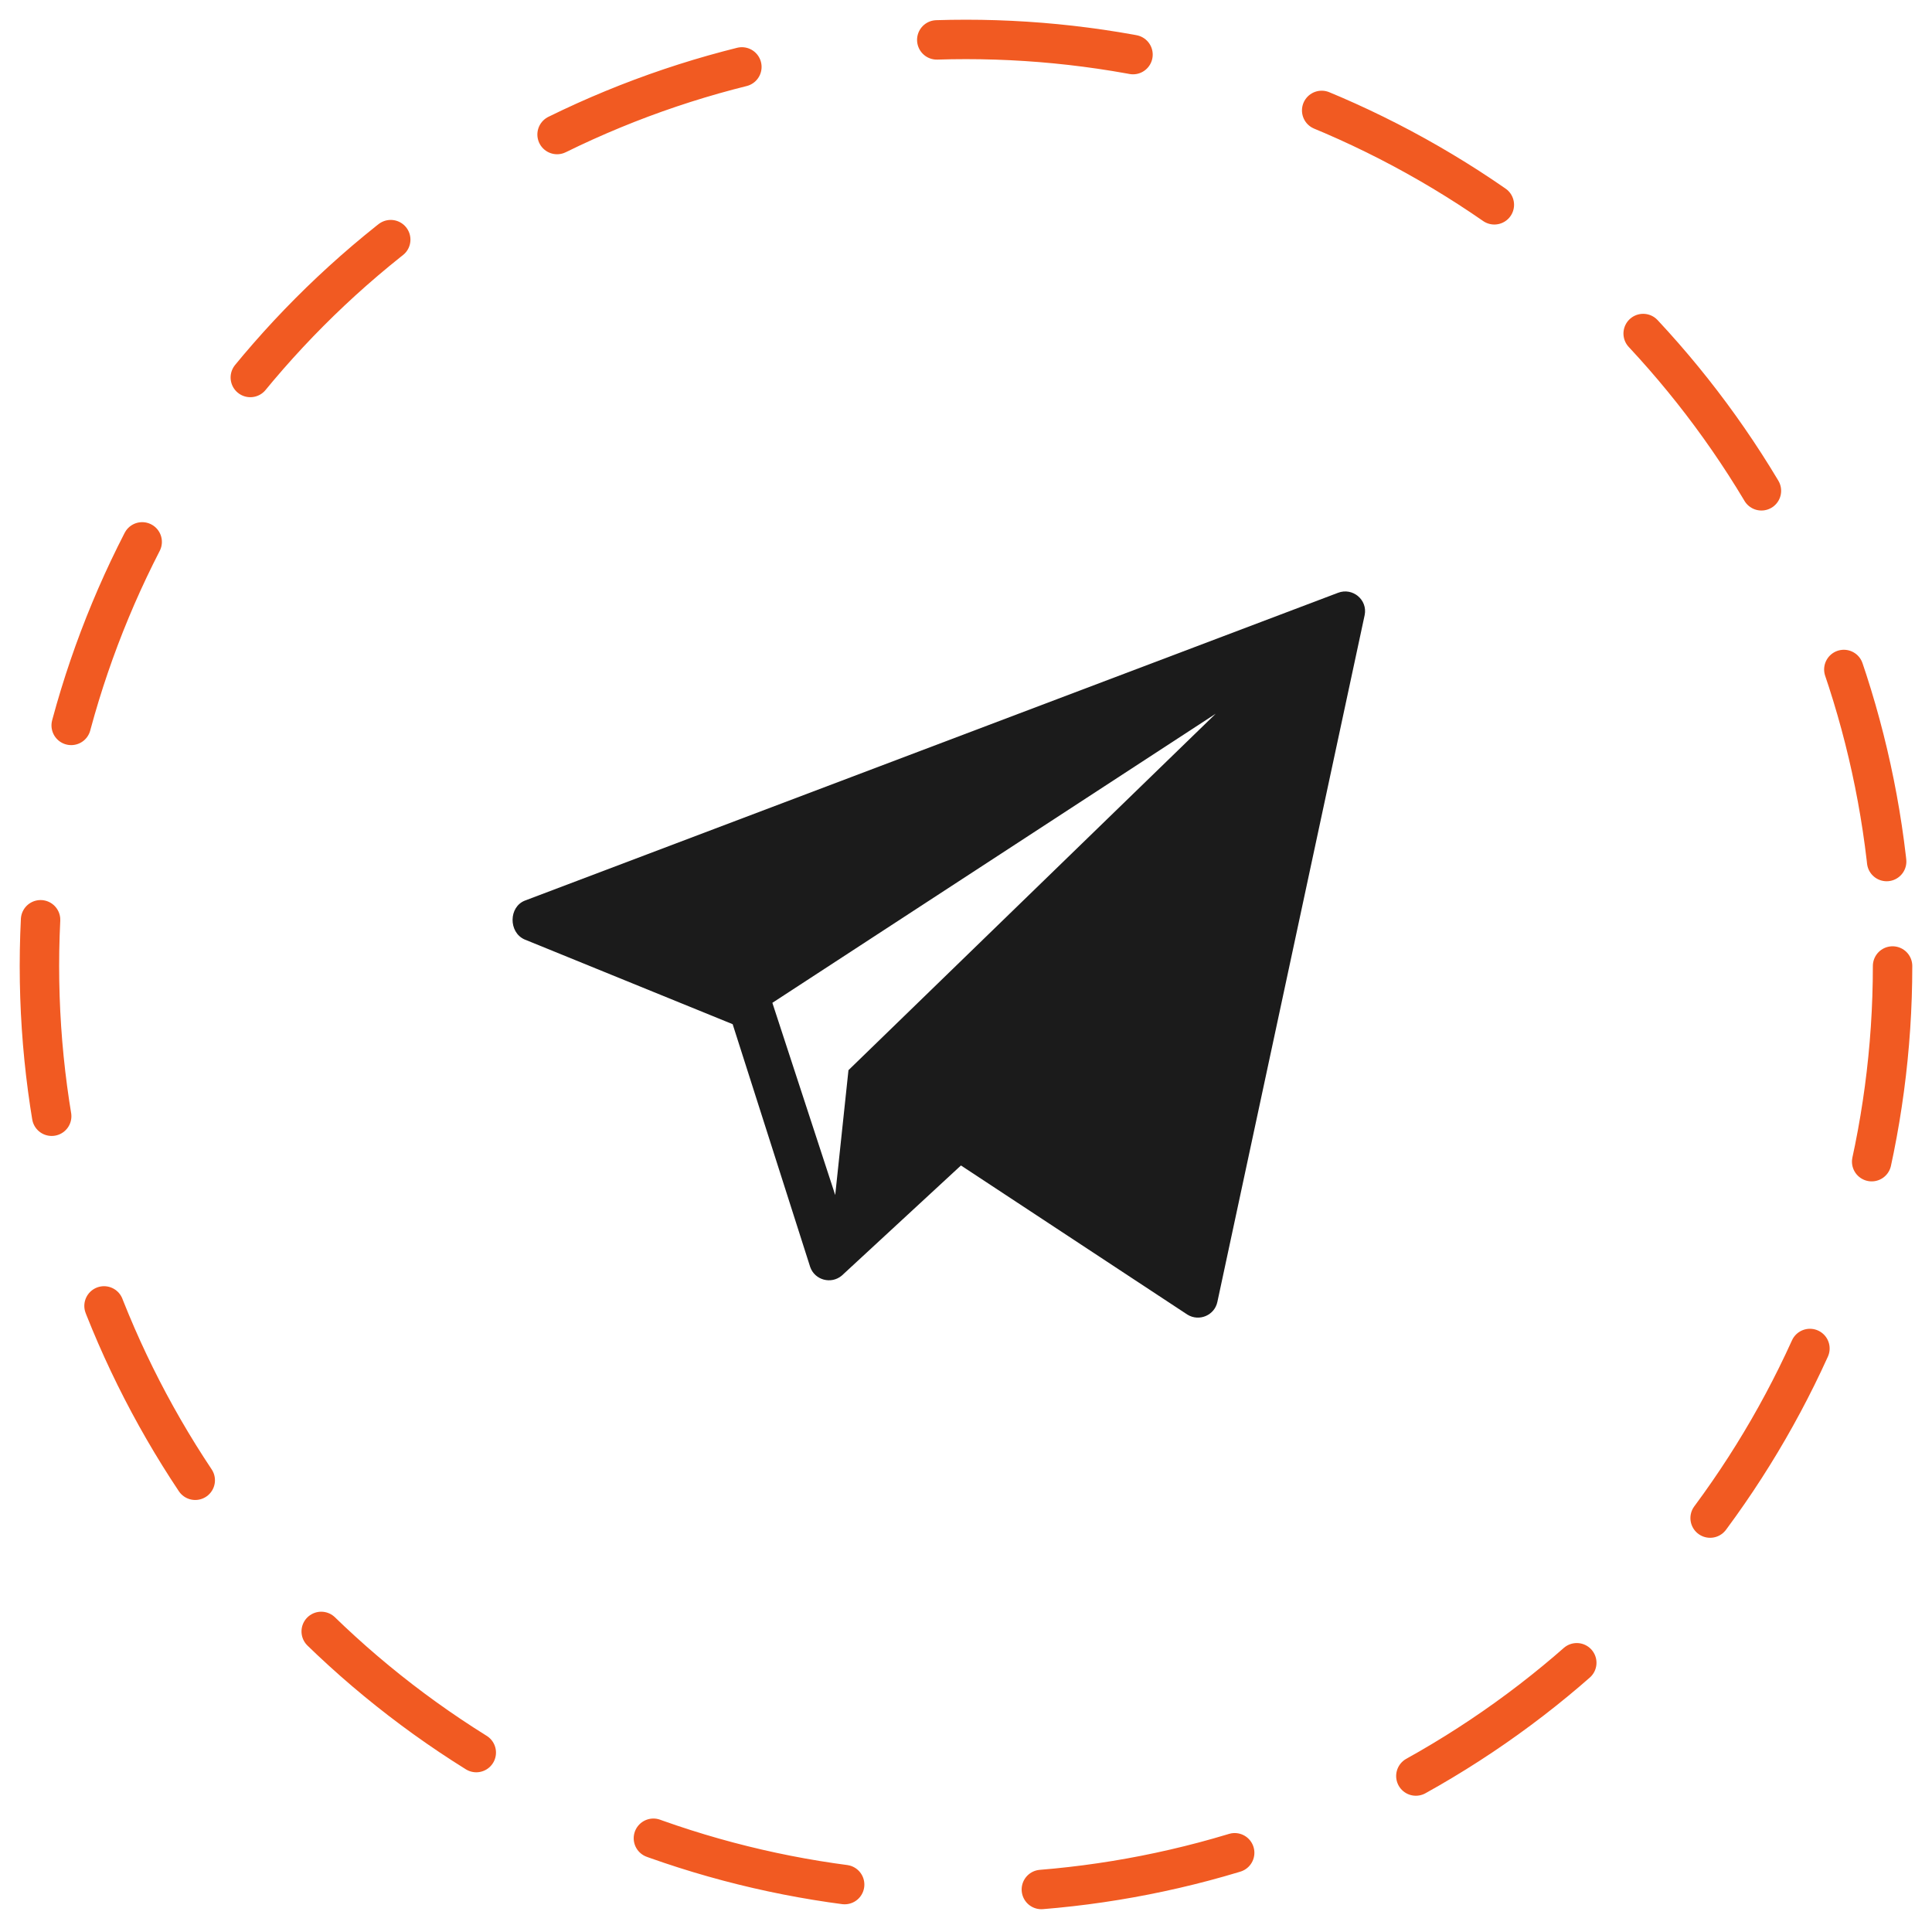
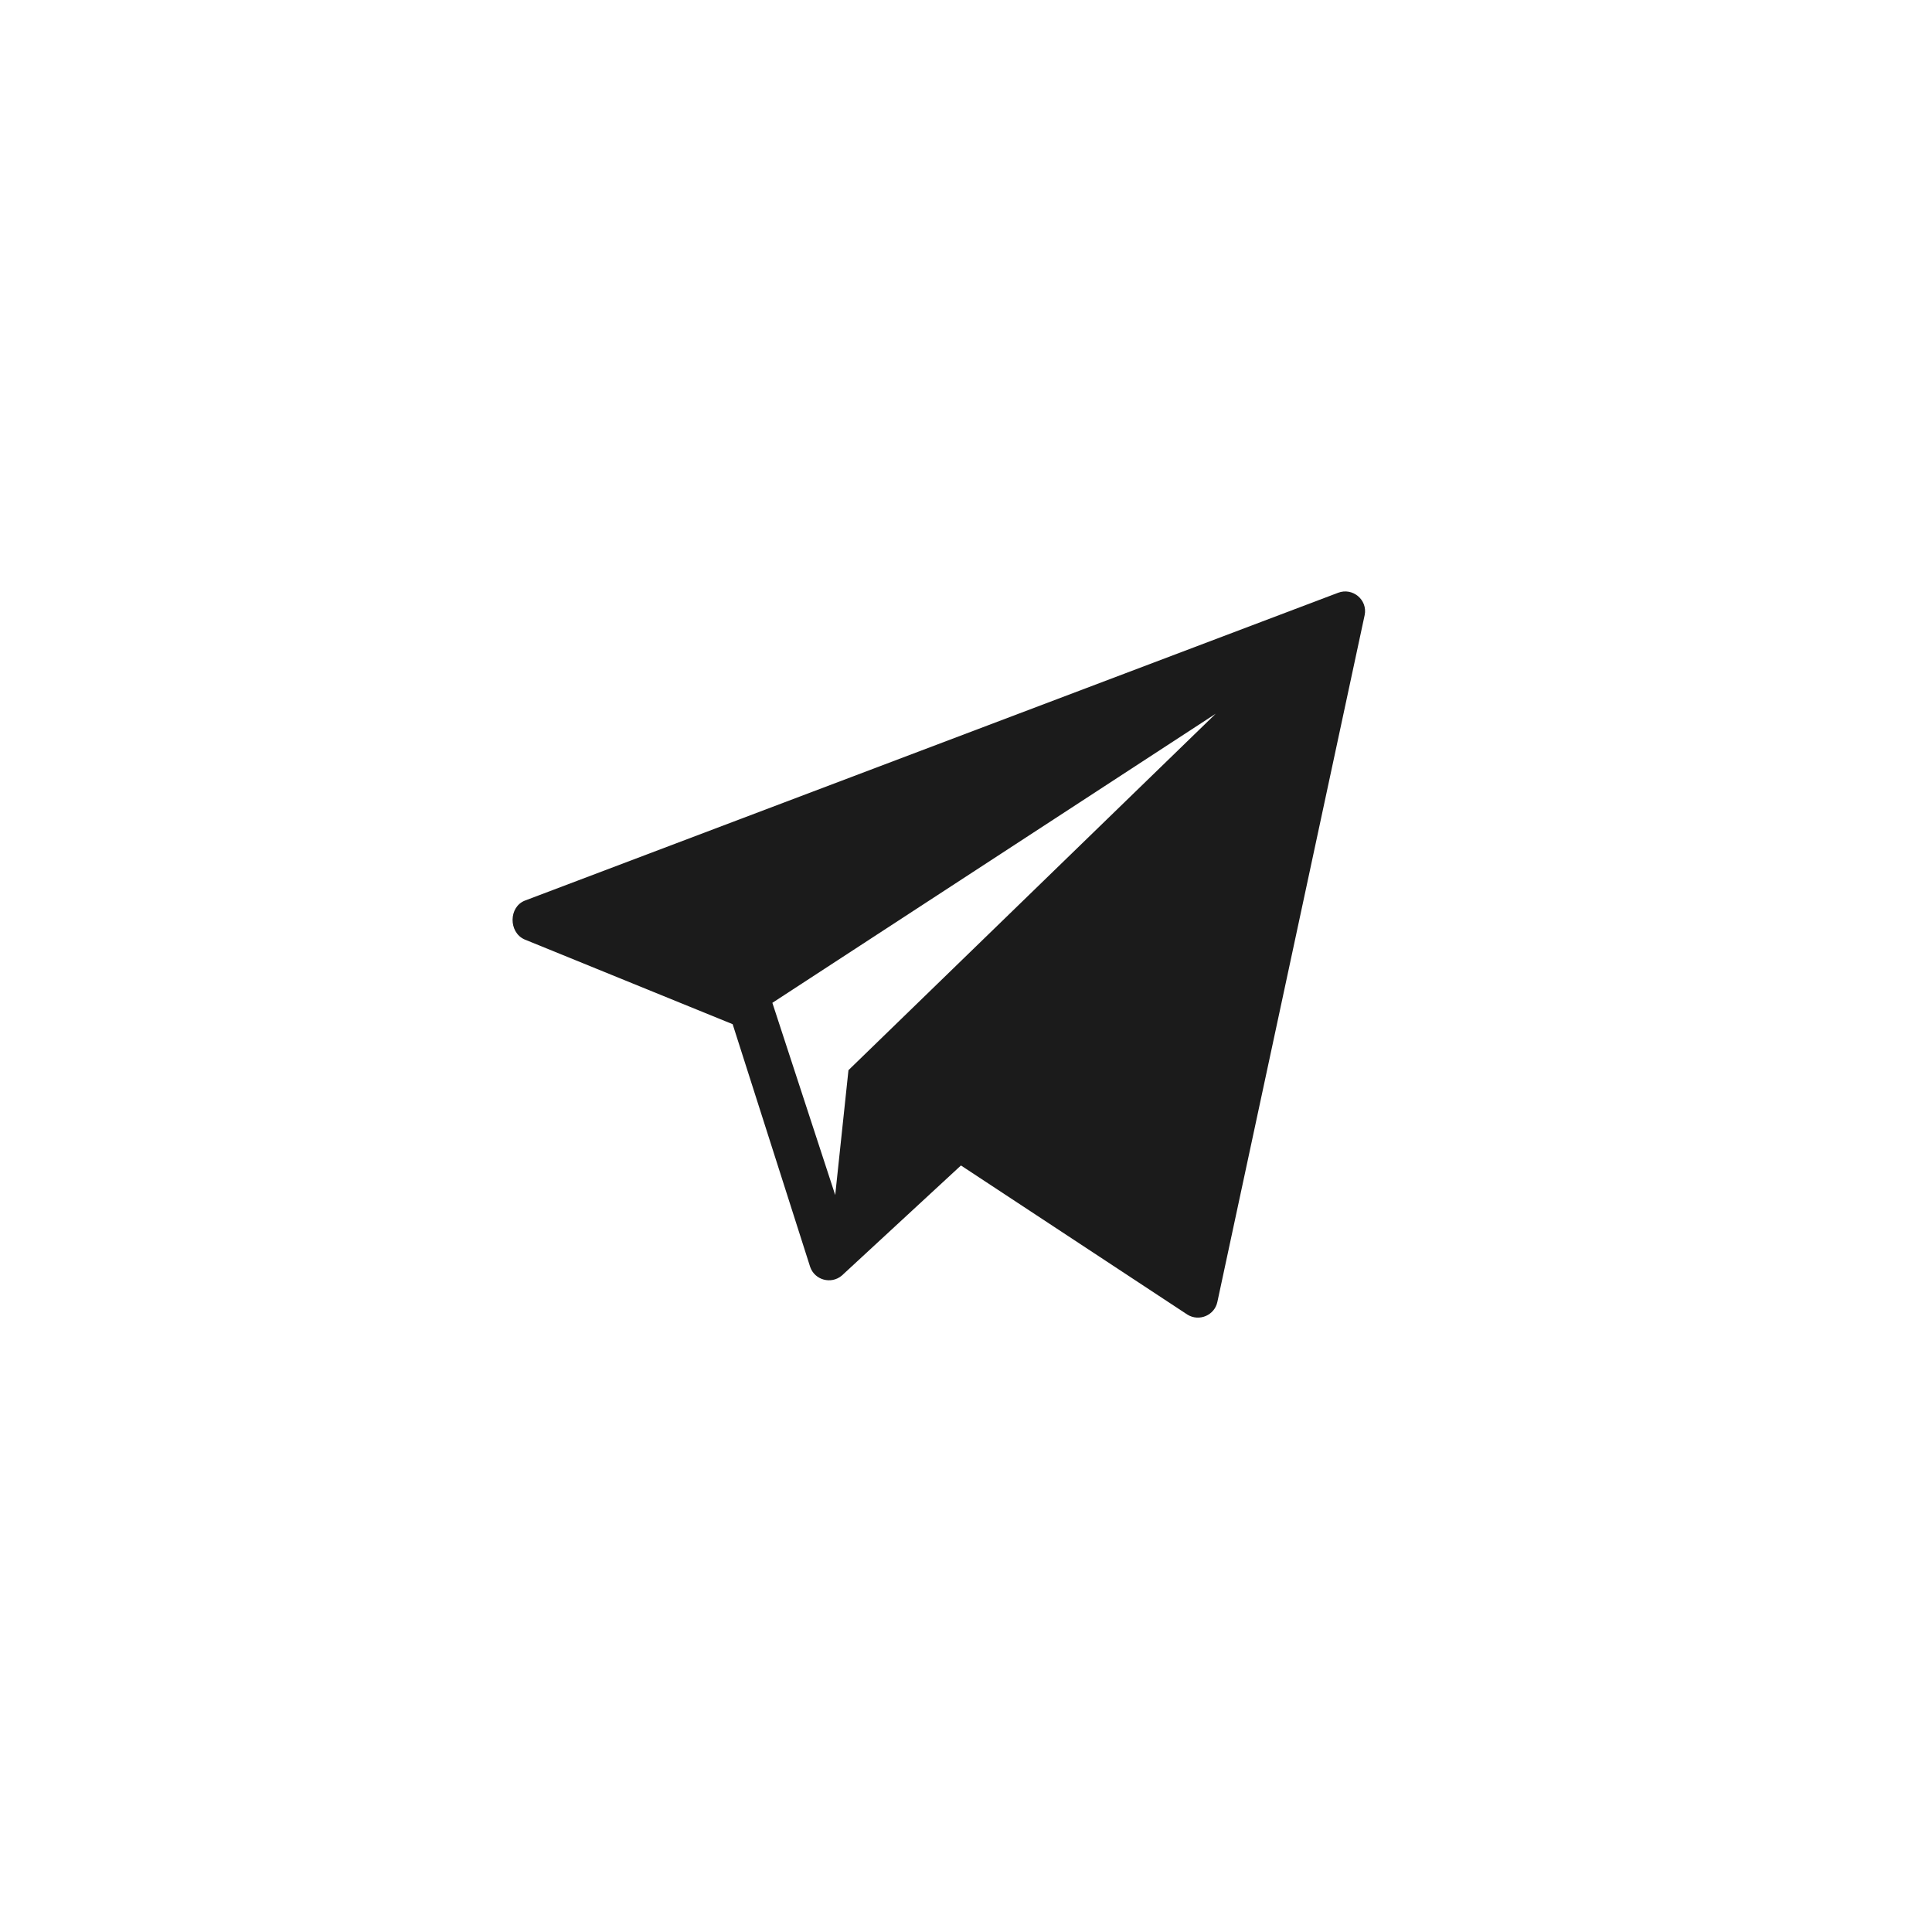
<svg xmlns="http://www.w3.org/2000/svg" width="49" height="49" viewBox="0 0 49 49" fill="none">
-   <circle cx="24.5" cy="24.5" r="23.5" stroke="#F15A22" stroke-linecap="round" stroke-linejoin="round" stroke-dasharray="5 5" />
  <path d="M33.935 15.035L13.316 22.84C12.9 23 12.895 23.641 13.3 23.825L18.582 25.976L20.549 32.136C20.666 32.468 21.082 32.579 21.351 32.351L24.372 29.559L30.116 33.342C30.414 33.526 30.806 33.359 30.876 33.017L34.611 15.6C34.69 15.213 34.306 14.892 33.935 15.035ZM21.519 27.142L21.183 30.309L19.589 25.434L30.834 18.101L21.519 27.142Z" fill="#1B1B1B" />
</svg>